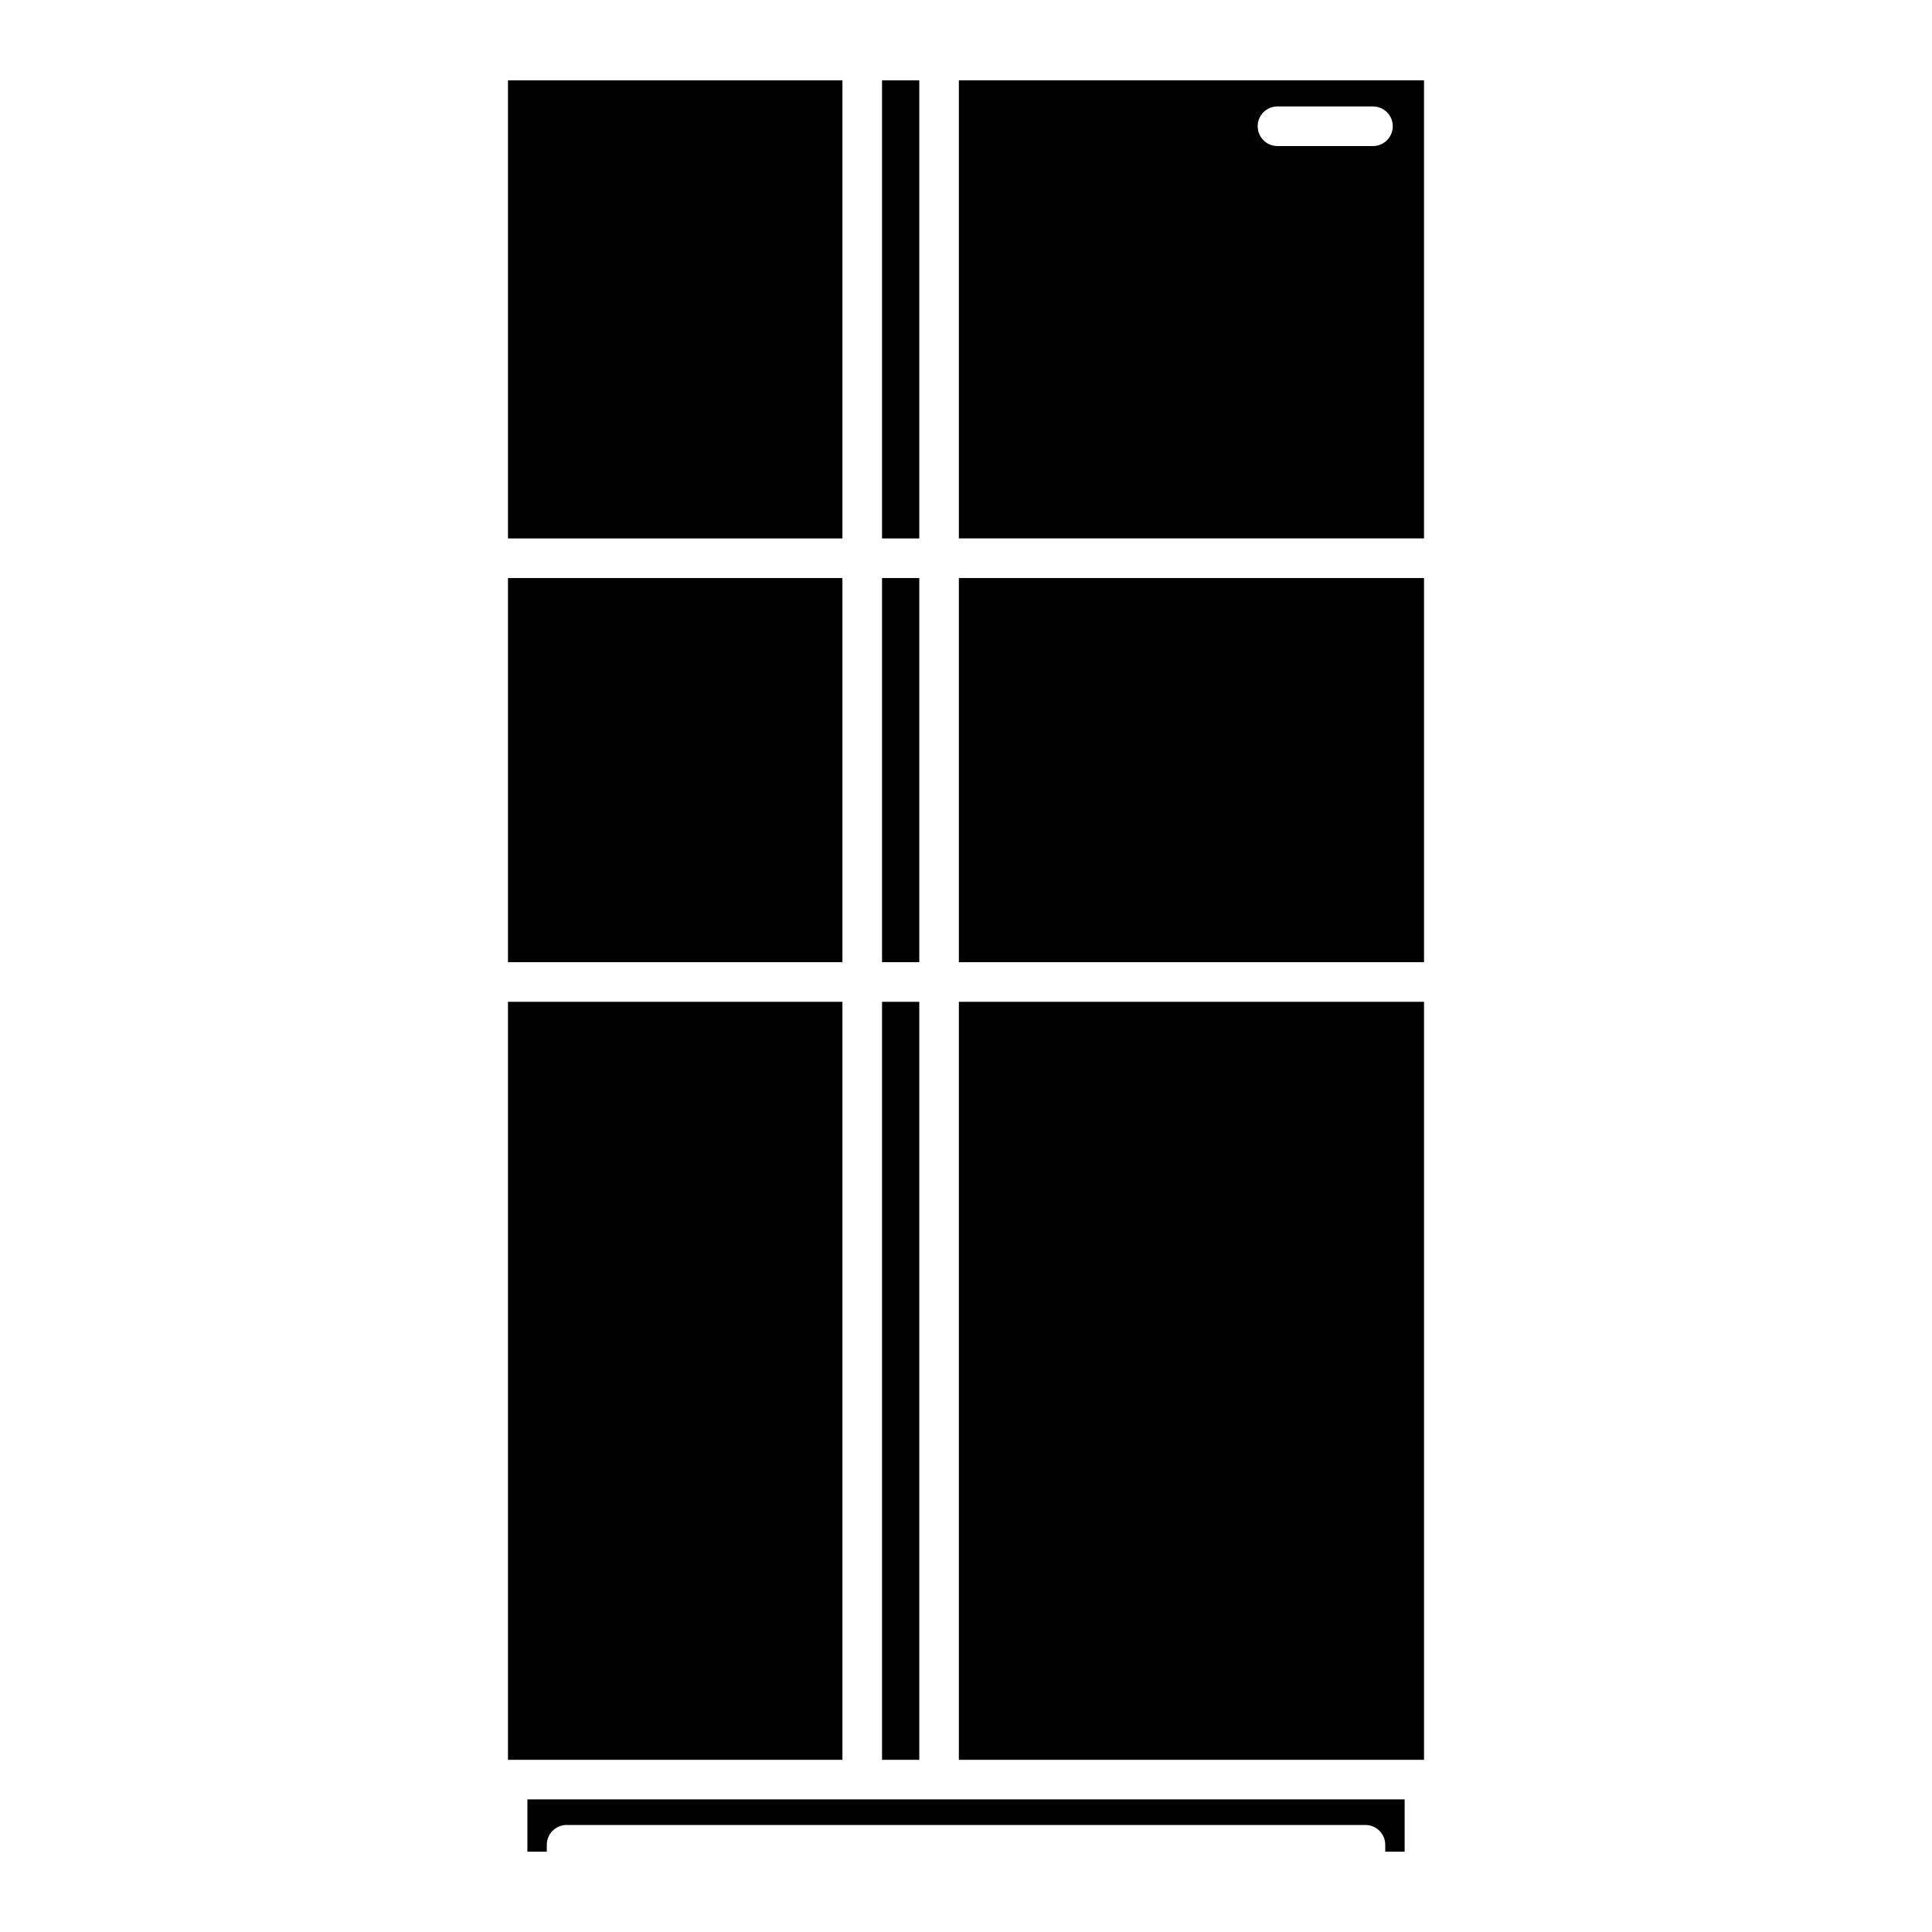
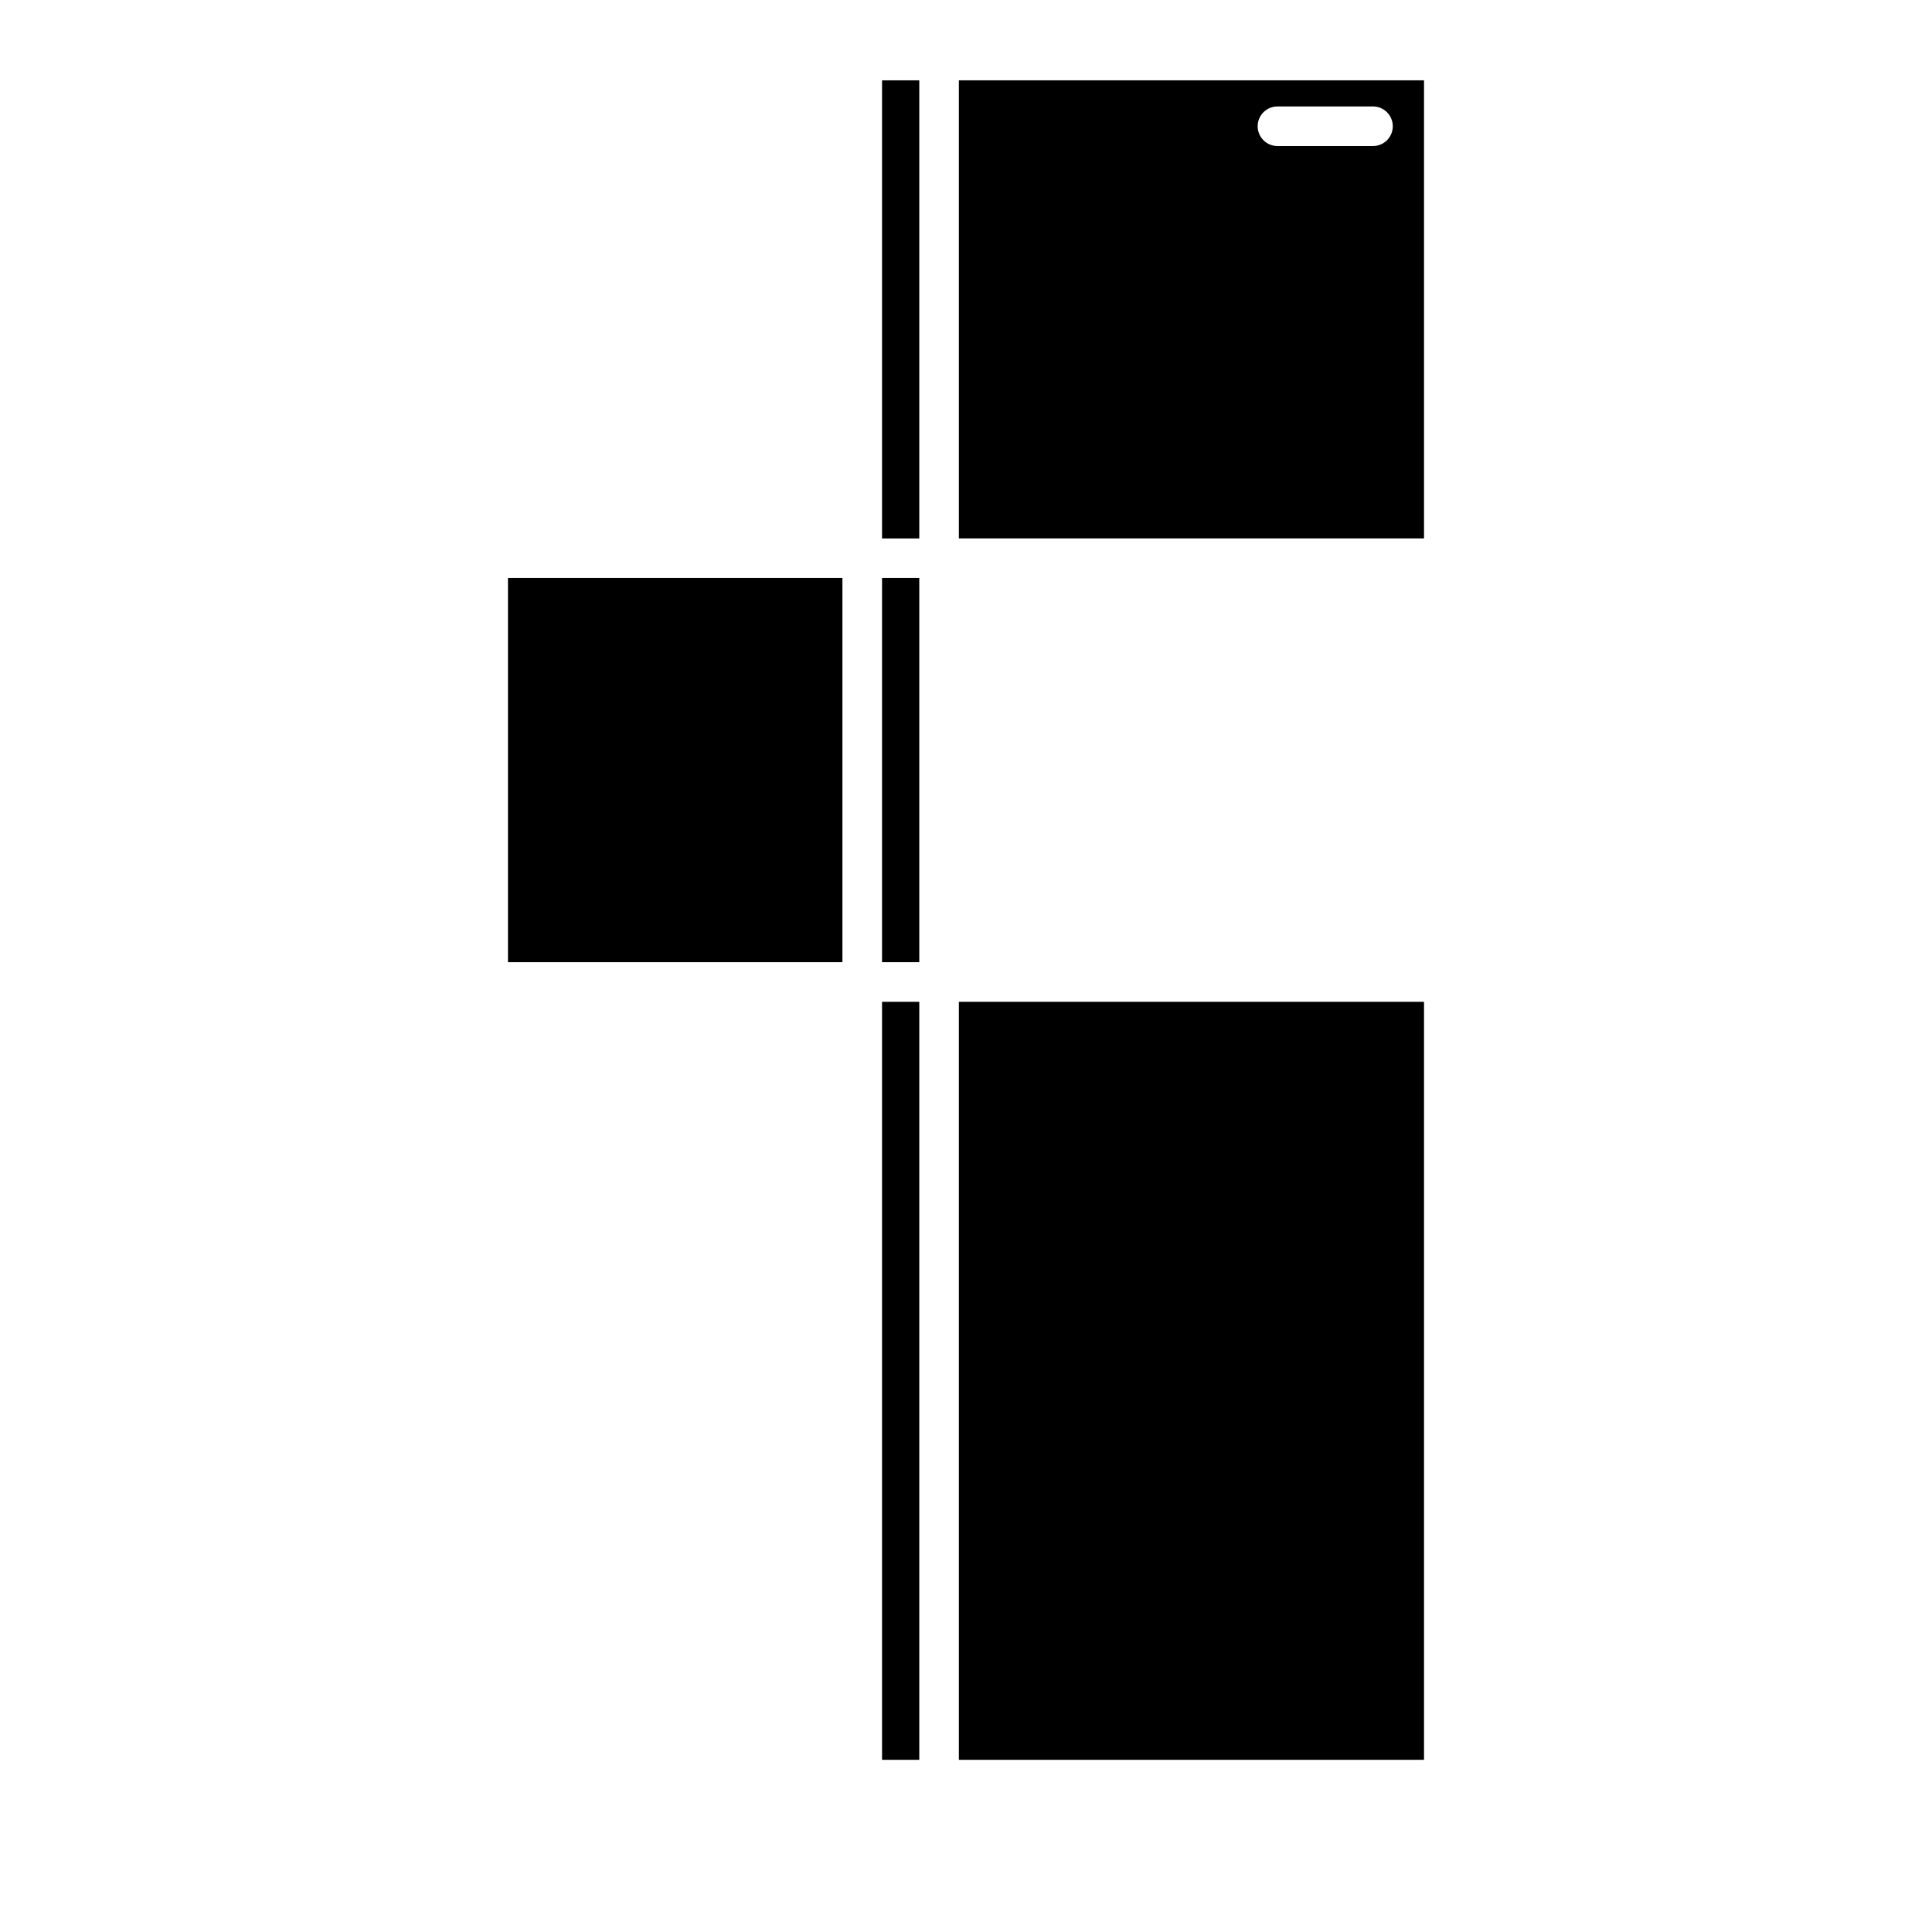
<svg xmlns="http://www.w3.org/2000/svg" fill="#000000" width="800px" height="800px" version="1.1" viewBox="144 144 512 512">
  <g>
-     <path d="m278.62 165.29h88.629v121.4h-88.629z" />
-     <path d="m278.62 409.49h88.629v200.88h-88.629z" />
    <path d="m278.62 297.18h88.629v101.81h-88.629z" />
    <path d="m377.75 409.49h9.867v200.88h-9.867z" />
    <path d="m377.75 165.29h9.867v121.4h-9.867z" />
    <path d="m377.75 297.18h9.867v101.81h-9.867z" />
-     <path d="m392.86 620.88c-0.02 0-0.02-0.02-0.043-0.02h-20.258c-0.02 0-0.02 0.02-0.043 0.02-0.02 0-0.02-0.02-0.043-0.02l-88.707-0.004v13.855h5.144v-1.828c0-2.898 2.352-5.246 5.246-5.246h211.7c2.898 0 5.246 2.352 5.246 5.246v1.828h5.144v-13.855h-123.33c-0.02 0-0.039 0.023-0.062 0.023z" />
    <path d="m398.11 286.68h123.27v-121.4h-123.27zm84.43-114.47h25.316c2.898 0 5.246 2.352 5.246 5.246 0 2.898-2.352 5.246-5.246 5.246h-25.316c-2.898 0-5.246-2.352-5.246-5.246 0-2.894 2.348-5.246 5.246-5.246z" />
    <path d="m398.11 409.49h123.27v200.88h-123.27z" />
-     <path d="m398.11 297.18h123.27v101.81h-123.27z" />
  </g>
</svg>